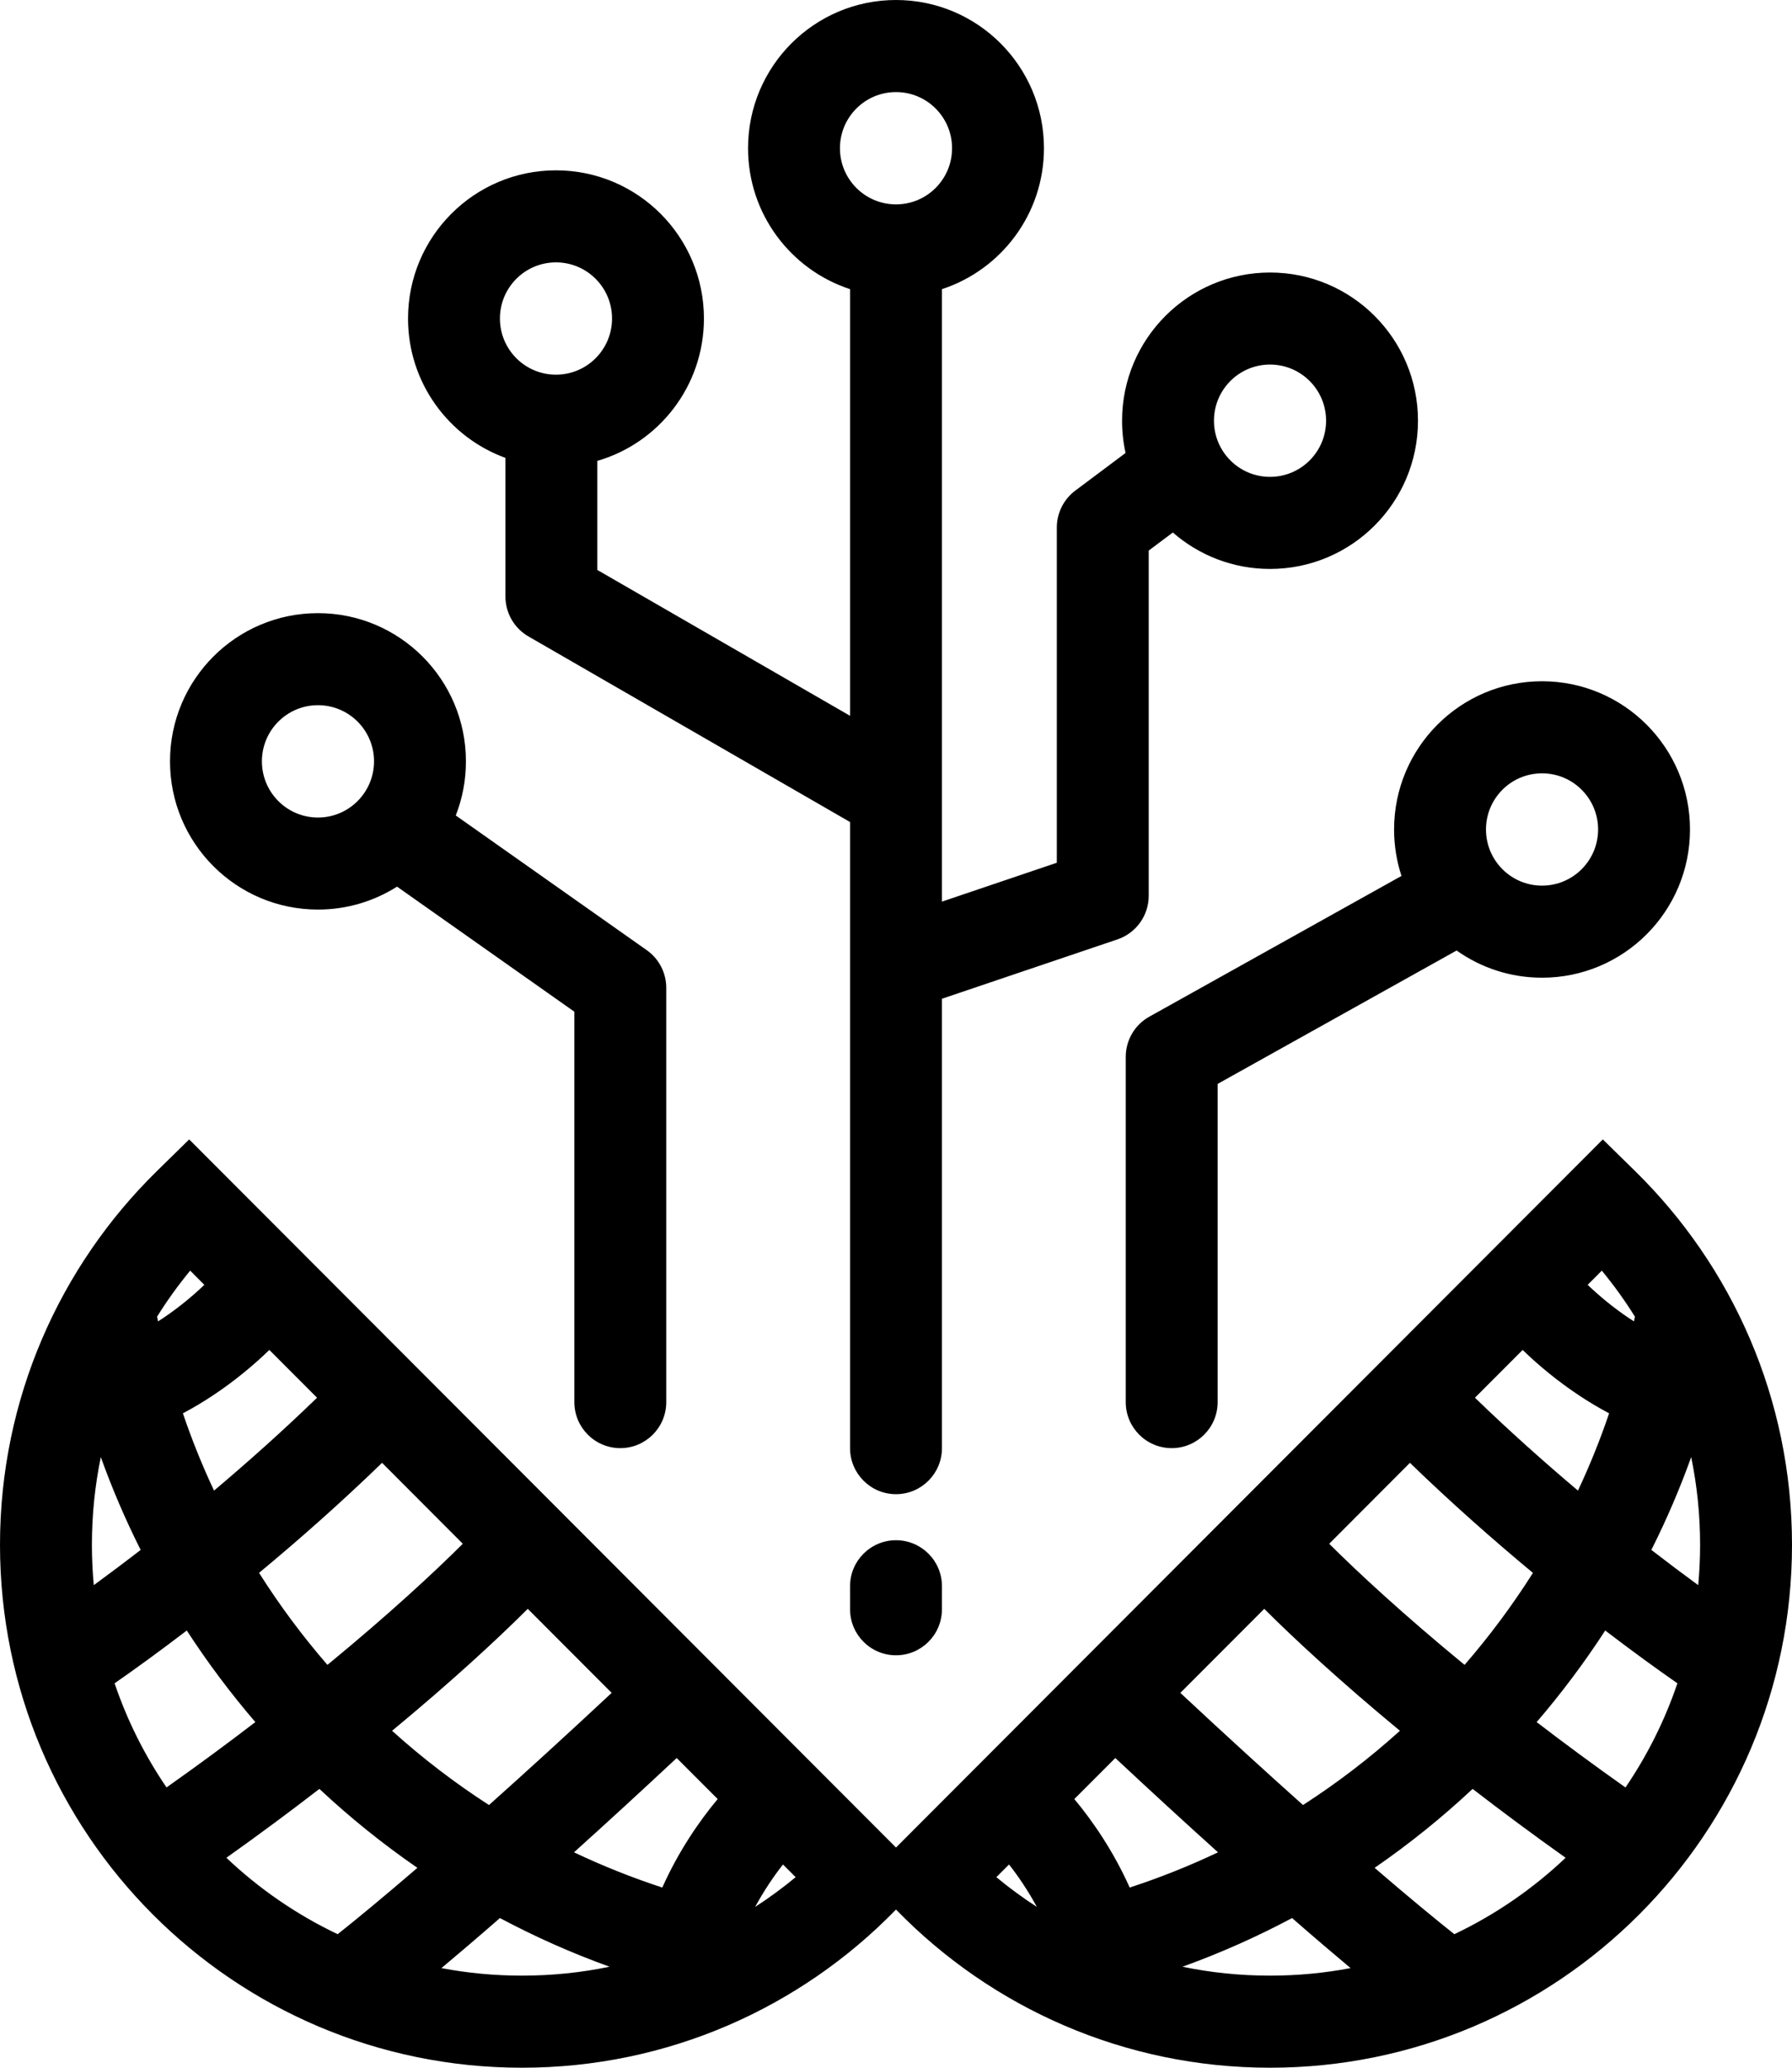
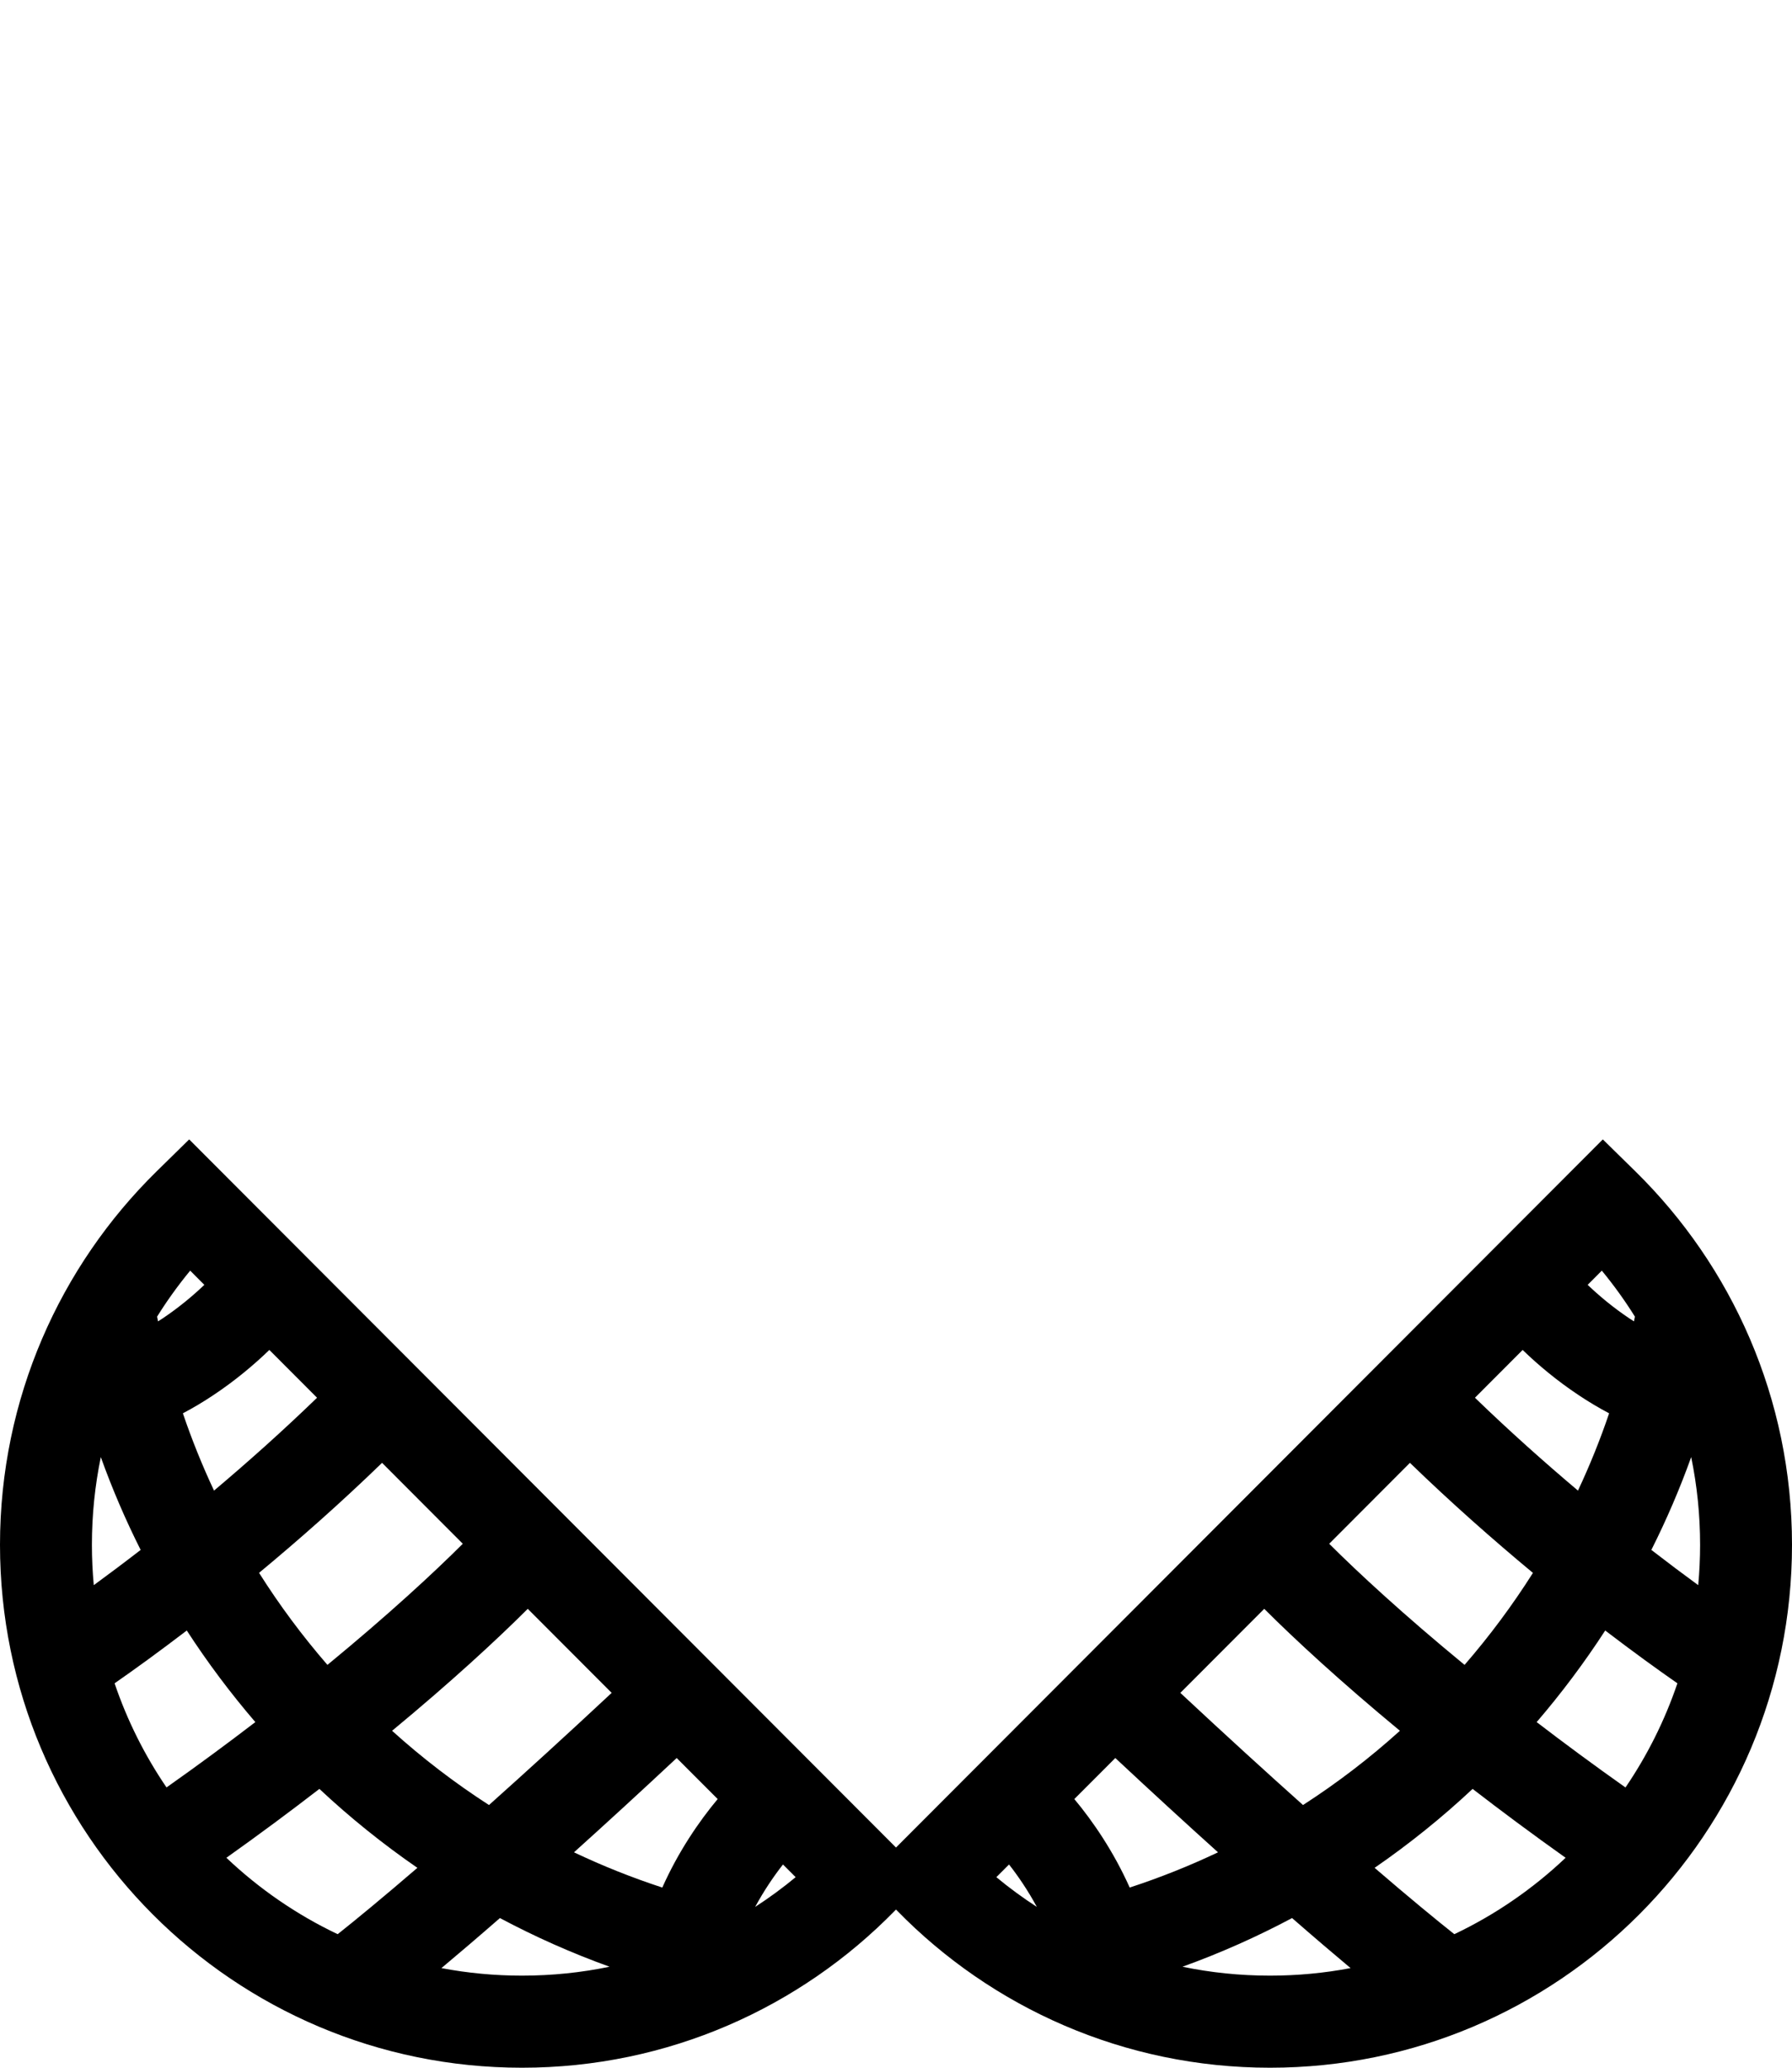
<svg xmlns="http://www.w3.org/2000/svg" width="39px" height="45px" viewBox="0 0 39 45" version="1.1">
  <title>DDFB09E3-B8E6-4FE1-9610-D8167CD56288</title>
  <g id="1" stroke="none" stroke-width="1" fill="none" fill-rule="evenodd">
    <g id="WSE---Alamleht" transform="translate(-498, -559)" fill="#000000">
      <g id="Group" transform="translate(498, 559)">
-         <path d="M19.5,2.004 C18.826,2.004 18.28,2.551 18.28,3.226 C18.28,3.901 18.826,4.448 19.5,4.448 C20.174,4.448 20.72,3.901 20.72,3.226 C20.72,2.551 20.174,2.004 19.5,2.004 Z M16.28,3.226 C16.28,1.444 17.722,0 19.5,0 C21.278,0 22.72,1.444 22.72,3.226 C22.72,4.658 21.789,5.871 20.5,6.293 L20.5,17.293 C20.5,17.306 20.5,17.318 20.5,17.33 L20.5,19.622 L23,18.776 L23,11.48 C23,11.165 23.149,10.867 23.401,10.678 L24.496,9.858 C24.446,9.632 24.42,9.397 24.42,9.156 C24.42,7.375 25.862,5.931 27.64,5.931 C29.418,5.931 30.86,7.375 30.86,9.156 C30.86,10.938 29.418,12.382 27.64,12.382 C26.831,12.382 26.091,12.083 25.525,11.589 L25,11.982 L25,19.495 C25,19.924 24.726,20.306 24.32,20.444 L20.5,21.736 L20.5,31.516 C20.5,32.069 20.052,32.518 19.5,32.518 C18.948,32.518 18.5,32.069 18.5,31.516 L18.5,21.041 C18.5,21.025 18.5,21.009 18.5,20.994 L18.5,17.89 L11.501,13.851 C11.191,13.672 11,13.341 11,12.983 L11,9.965 C9.763,9.515 8.88,8.327 8.88,6.932 C8.88,5.151 10.322,3.707 12.1,3.707 C13.878,3.707 15.32,5.151 15.32,6.932 C15.32,8.401 14.341,9.64 13.001,10.03 L13,10.039 L13,12.404 L18.5,15.578 L18.5,6.293 C17.211,5.871 16.28,4.658 16.28,3.226 Z M12.1,5.71 C11.426,5.71 10.88,6.257 10.88,6.932 C10.88,7.607 11.426,8.154 12.1,8.154 C12.774,8.154 13.32,7.607 13.32,6.932 C13.32,6.257 12.774,5.71 12.1,5.71 Z M27.64,7.934 C26.966,7.934 26.42,8.481 26.42,9.156 C26.42,9.831 26.966,10.378 27.64,10.378 C28.314,10.378 28.86,9.831 28.86,9.156 C28.86,8.481 28.314,7.934 27.64,7.934 Z M6.92,15.347 C6.246,15.347 5.7,15.894 5.7,16.569 C5.7,17.244 6.246,17.792 6.92,17.792 C7.594,17.792 8.14,17.244 8.14,16.569 C8.14,15.894 7.594,15.347 6.92,15.347 Z M3.7,16.569 C3.7,14.788 5.142,13.344 6.92,13.344 C8.698,13.344 10.14,14.788 10.14,16.569 C10.14,16.985 10.062,17.382 9.919,17.747 L14.076,20.679 C14.342,20.867 14.5,21.172 14.5,21.498 L14.5,30.514 C14.5,31.068 14.052,31.516 13.5,31.516 C12.948,31.516 12.5,31.068 12.5,30.514 L12.5,22.018 L8.641,19.296 C8.143,19.612 7.553,19.795 6.92,19.795 C5.142,19.795 3.7,18.351 3.7,16.569 Z M33.56,16.83 C32.886,16.83 32.34,17.377 32.34,18.052 C32.34,18.727 32.886,19.274 33.56,19.274 C34.234,19.274 34.78,18.727 34.78,18.052 C34.78,17.377 34.234,16.83 33.56,16.83 Z M30.34,18.052 C30.34,16.271 31.782,14.826 33.56,14.826 C35.338,14.826 36.78,16.271 36.78,18.052 C36.78,19.834 35.338,21.278 33.56,21.278 C32.868,21.278 32.226,21.059 31.701,20.686 L26.5,23.589 L26.5,30.514 C26.5,31.068 26.052,31.516 25.5,31.516 C24.948,31.516 24.5,31.068 24.5,30.514 L24.5,23.001 C24.5,22.637 24.696,22.303 25.013,22.126 L30.501,19.063 C30.397,18.745 30.34,18.405 30.34,18.052 Z M19.5,33.52 C20.052,33.52 20.5,33.968 20.5,34.521 L20.5,35.022 C20.5,35.576 20.052,36.024 19.5,36.024 C18.948,36.024 18.5,35.576 18.5,35.022 L18.5,34.521 C18.5,33.968 18.948,33.52 19.5,33.52 Z" id="Shape" />
        <path d="M4.117,24.797 L19.5,40.208 L34.883,24.797 L35.59,25.491 C37.693,27.555 39,30.436 39,33.62 C39,39.905 33.914,45 27.64,45 C24.462,45 21.586,43.691 19.526,41.584 L19.5,41.558 L19.474,41.584 C17.414,43.691 14.538,45 11.36,45 C5.086,45 0,39.905 0,33.62 C0,30.436 1.307,27.555 3.41,25.491 L4.117,24.797 Z M2.194,31.711 C2.067,32.327 2,32.966 2,33.62 C2,33.916 2.014,34.209 2.041,34.498 C2.353,34.27 2.696,34.013 3.061,33.731 C2.733,33.079 2.443,32.405 2.194,31.711 Z M3.98,30.758 C4.176,31.334 4.402,31.895 4.658,32.44 C5.386,31.826 6.149,31.146 6.9,30.419 L5.862,29.379 C5.528,29.702 5.113,30.051 4.638,30.366 C4.434,30.502 4.214,30.635 3.98,30.758 Z M4.447,27.962 L4.139,27.653 C3.878,27.97 3.637,28.304 3.419,28.654 C3.425,28.688 3.432,28.723 3.439,28.757 C3.471,28.737 3.502,28.717 3.533,28.697 C3.891,28.458 4.203,28.196 4.447,27.962 Z M8.315,31.836 C7.414,32.709 6.498,33.517 5.638,34.23 C6.084,34.936 6.582,35.605 7.126,36.233 C8.448,35.146 9.445,34.223 10.072,33.597 L8.315,31.836 Z M11.486,35.013 C10.827,35.671 9.829,36.595 8.533,37.667 C9.19,38.261 9.895,38.801 10.642,39.283 C11.421,38.587 12.312,37.776 13.312,36.842 L11.486,35.013 Z M14.727,38.26 C13.913,39.021 13.167,39.704 12.492,40.312 C13.112,40.607 13.754,40.863 14.414,41.079 C14.763,40.296 15.214,39.638 15.619,39.153 L14.727,38.26 Z M17.04,40.577 C16.84,40.832 16.627,41.145 16.435,41.5 C16.742,41.301 17.036,41.085 17.316,40.853 L17.04,40.577 Z M13.266,42.802 C12.65,42.93 12.013,42.996 11.36,42.996 C10.761,42.996 10.175,42.94 9.607,42.832 C9.976,42.523 10.401,42.161 10.88,41.743 C11.645,42.15 12.441,42.505 13.266,42.802 Z M9.084,40.65 C8.33,40.13 7.617,39.556 6.951,38.932 C6.324,39.416 5.648,39.919 4.927,40.431 C5.638,41.105 6.454,41.669 7.349,42.094 C7.75,41.776 8.33,41.298 9.084,40.65 Z M3.624,38.9 C4.313,38.414 4.958,37.937 5.557,37.478 C5.017,36.849 4.518,36.183 4.065,35.485 C3.468,35.941 2.933,36.329 2.494,36.634 C2.769,37.445 3.151,38.206 3.624,38.9 Z M34.861,27.653 L34.553,27.962 C34.797,28.196 35.109,28.458 35.467,28.697 C35.498,28.717 35.529,28.737 35.561,28.757 C35.568,28.723 35.575,28.688 35.581,28.654 C35.363,28.304 35.122,27.97 34.861,27.653 Z M36.806,31.711 C36.557,32.405 36.267,33.079 35.939,33.731 C36.304,34.013 36.647,34.27 36.959,34.498 C36.986,34.209 37,33.916 37,33.62 C37,32.966 36.933,32.327 36.806,31.711 Z M36.506,36.634 C36.067,36.329 35.532,35.941 34.935,35.485 C34.482,36.183 33.983,36.849 33.443,37.478 C34.042,37.937 34.687,38.414 35.376,38.901 C35.849,38.206 36.231,37.445 36.506,36.634 Z M34.073,40.431 C33.352,39.919 32.676,39.416 32.049,38.932 C31.383,39.556 30.67,40.13 29.916,40.65 C30.669,41.298 31.25,41.776 31.651,42.094 C32.545,41.669 33.362,41.105 34.073,40.431 Z M29.393,42.832 C29.024,42.523 28.599,42.161 28.12,41.743 C27.355,42.15 26.559,42.505 25.735,42.802 C26.35,42.93 26.987,42.996 27.64,42.996 C28.239,42.996 28.825,42.94 29.393,42.832 Z M24.586,41.079 C25.246,40.863 25.888,40.607 26.508,40.312 C25.833,39.704 25.087,39.021 24.273,38.26 L23.381,39.153 C23.786,39.638 24.236,40.296 24.586,41.079 Z M21.96,40.577 L21.684,40.853 C21.964,41.085 22.258,41.301 22.565,41.5 C22.373,41.145 22.16,40.832 21.96,40.577 Z M25.688,36.842 C26.688,37.776 27.579,38.587 28.358,39.283 C29.105,38.801 29.81,38.261 30.467,37.667 C29.171,36.595 28.173,35.672 27.514,35.013 L25.688,36.842 Z M28.928,33.597 C29.555,34.223 30.552,35.146 31.874,36.233 C32.418,35.605 32.916,34.936 33.362,34.231 C32.502,33.517 31.586,32.709 30.685,31.836 L28.928,33.597 Z M32.1,30.419 C32.851,31.146 33.614,31.826 34.342,32.44 C34.598,31.895 34.825,31.334 35.02,30.758 C34.786,30.635 34.566,30.502 34.362,30.366 C33.887,30.051 33.471,29.702 33.138,29.379 L32.1,30.419 Z" id="Shape" />
      </g>
    </g>
  </g>
</svg>